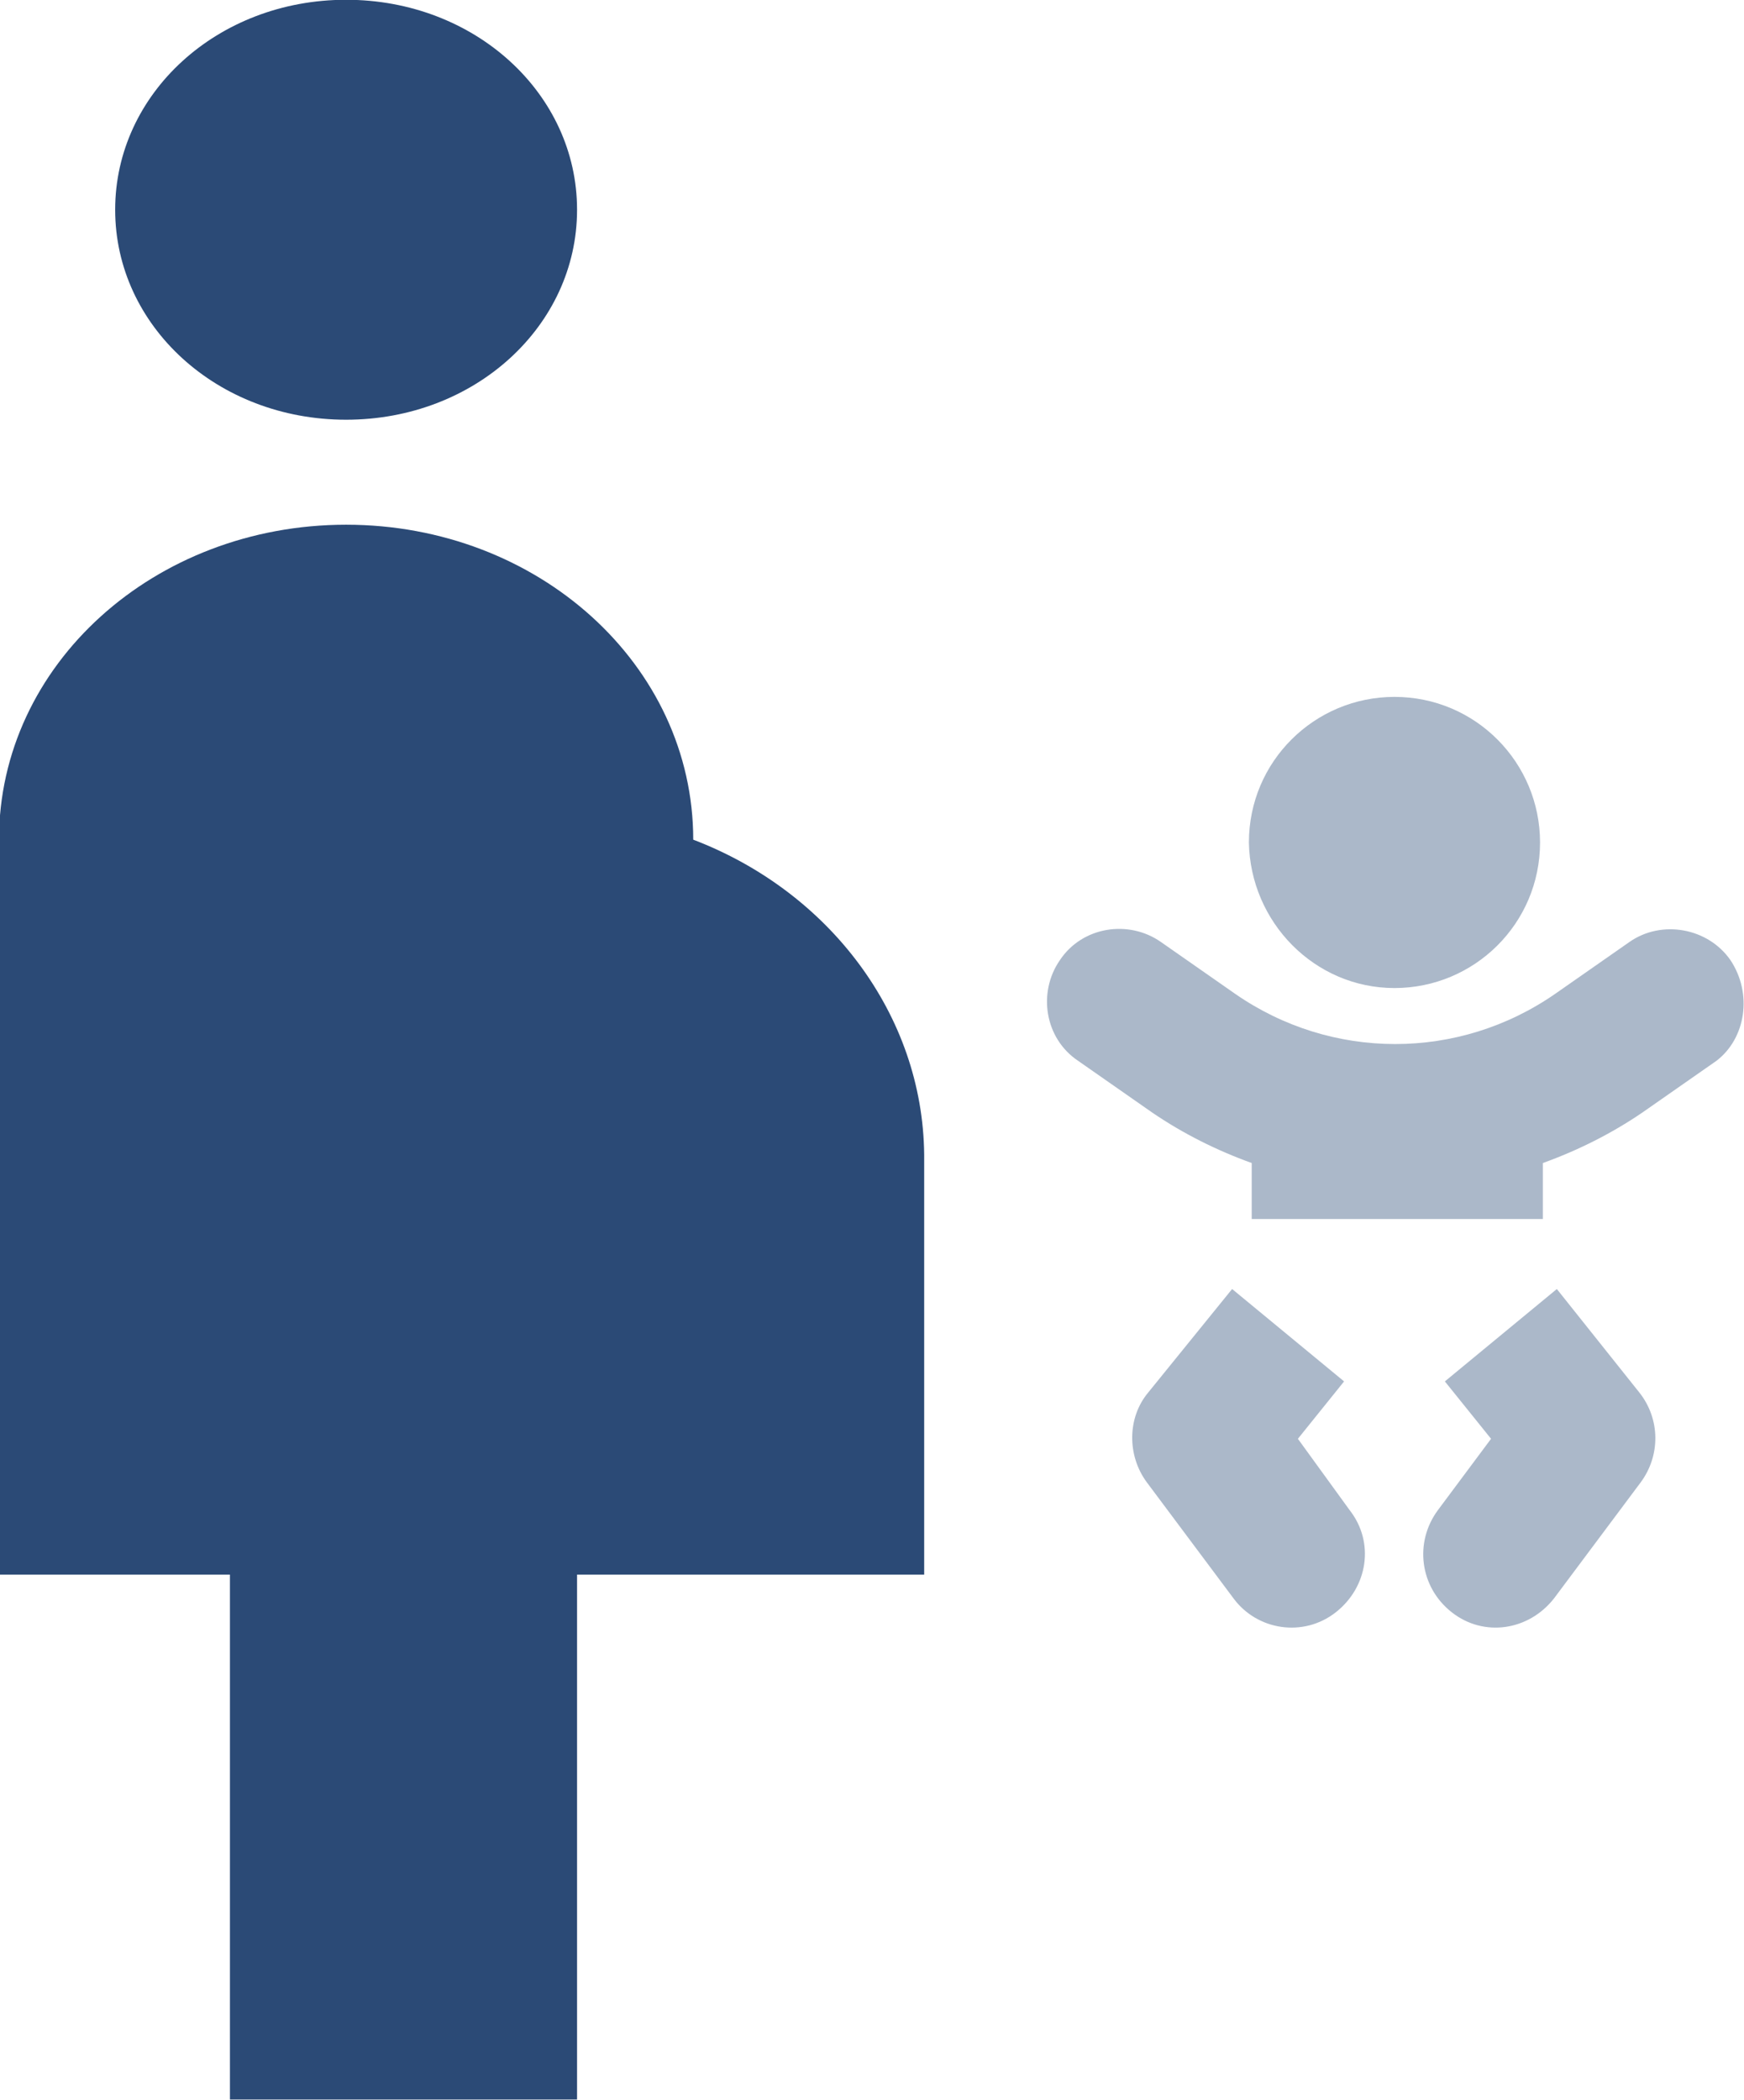
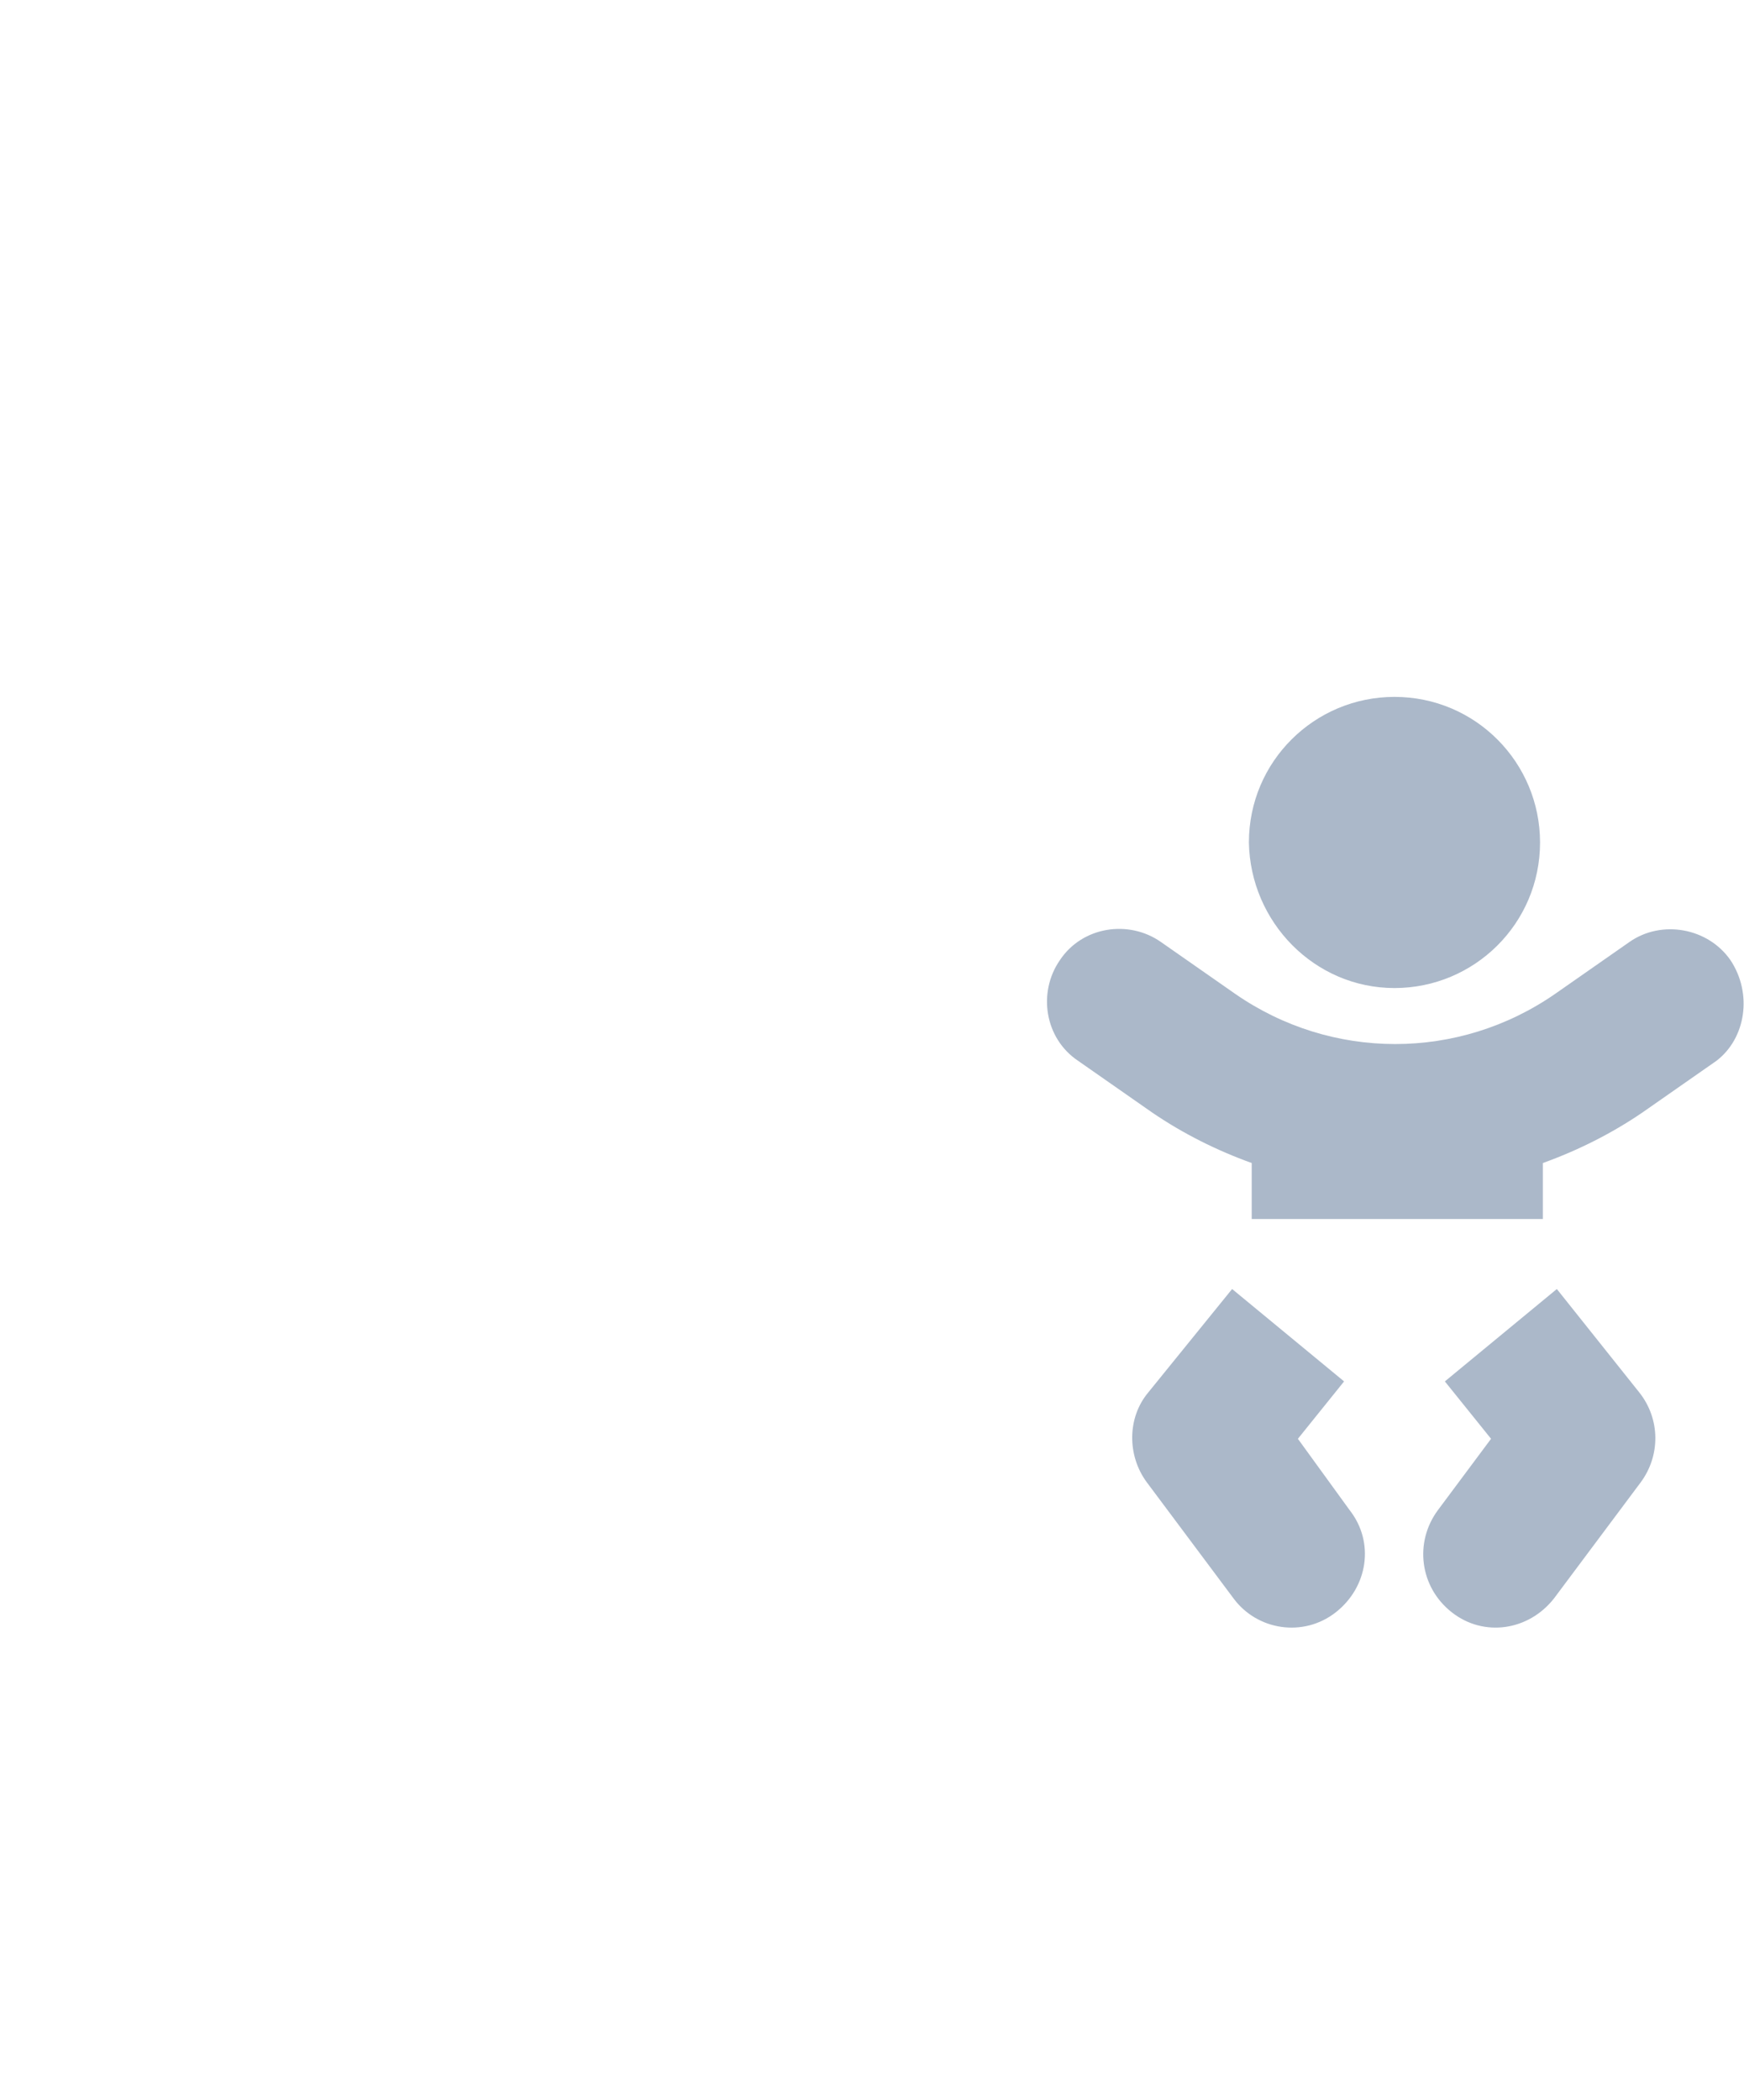
<svg xmlns="http://www.w3.org/2000/svg" enable-background="new 0 0 124.6 150" viewBox="0 0 124.6 150">
  <g transform="translate(-1350.572 -10039.016)">
    <path d="m1450.2 10109.6c5.7 0 10.4-4.6 10.4-10.4 0-5.7-4.6-10.4-10.4-10.4-5.7 0-10.4 4.6-10.4 10.4.1 5.7 4.7 10.4 10.4 10.4zm-6.9 32.2 3.3-4.1-8-6.6-6 7.4c-1.5 1.8-1.5 4.5-.1 6.4l6.2 8.3c1.7 2.3 5 2.8 7.3 1s2.8-5 1-7.3zm18.5-10.7-8 6.6 3.3 4.1-3.8 5.1c-1.7 2.3-1.3 5.5 1 7.3s5.5 1.3 7.3-1l6.2-8.3c1.4-1.9 1.4-4.5-.1-6.4zm12.4-23.5c-1.6-2.3-4.9-2.9-7.2-1.3l-5.3 3.7c-6.9 4.8-16 4.8-22.9 0l-5.3-3.7c-2.3-1.6-5.6-1.1-7.2 1.3-1.6 2.3-1.1 5.6 1.3 7.2l5.3 3.7c2.2 1.5 4.6 2.7 7.1 3.6v4h20.8v-4c2.5-.9 4.9-2.1 7.1-3.6l5.3-3.7c2.1-1.6 2.6-4.8 1-7.2z" fill="#abb8c9" />
-     <path d="m1358.8 10054c0-8.3 7.3-15 16.5-15s16.5 6.7 16.5 15-7.3 15-16.5 15-16.5-6.7-16.5-15zm57.8 67.5c-.1-10-6.8-18.8-16.5-22.5 0-12.5-11.1-22.5-24.8-22.5s-24.8 10-24.8 22.5v52.5h16.5v37.5h24.8v-37.5h24.8z" fill="#2b4a76" />
  </g>
</svg>